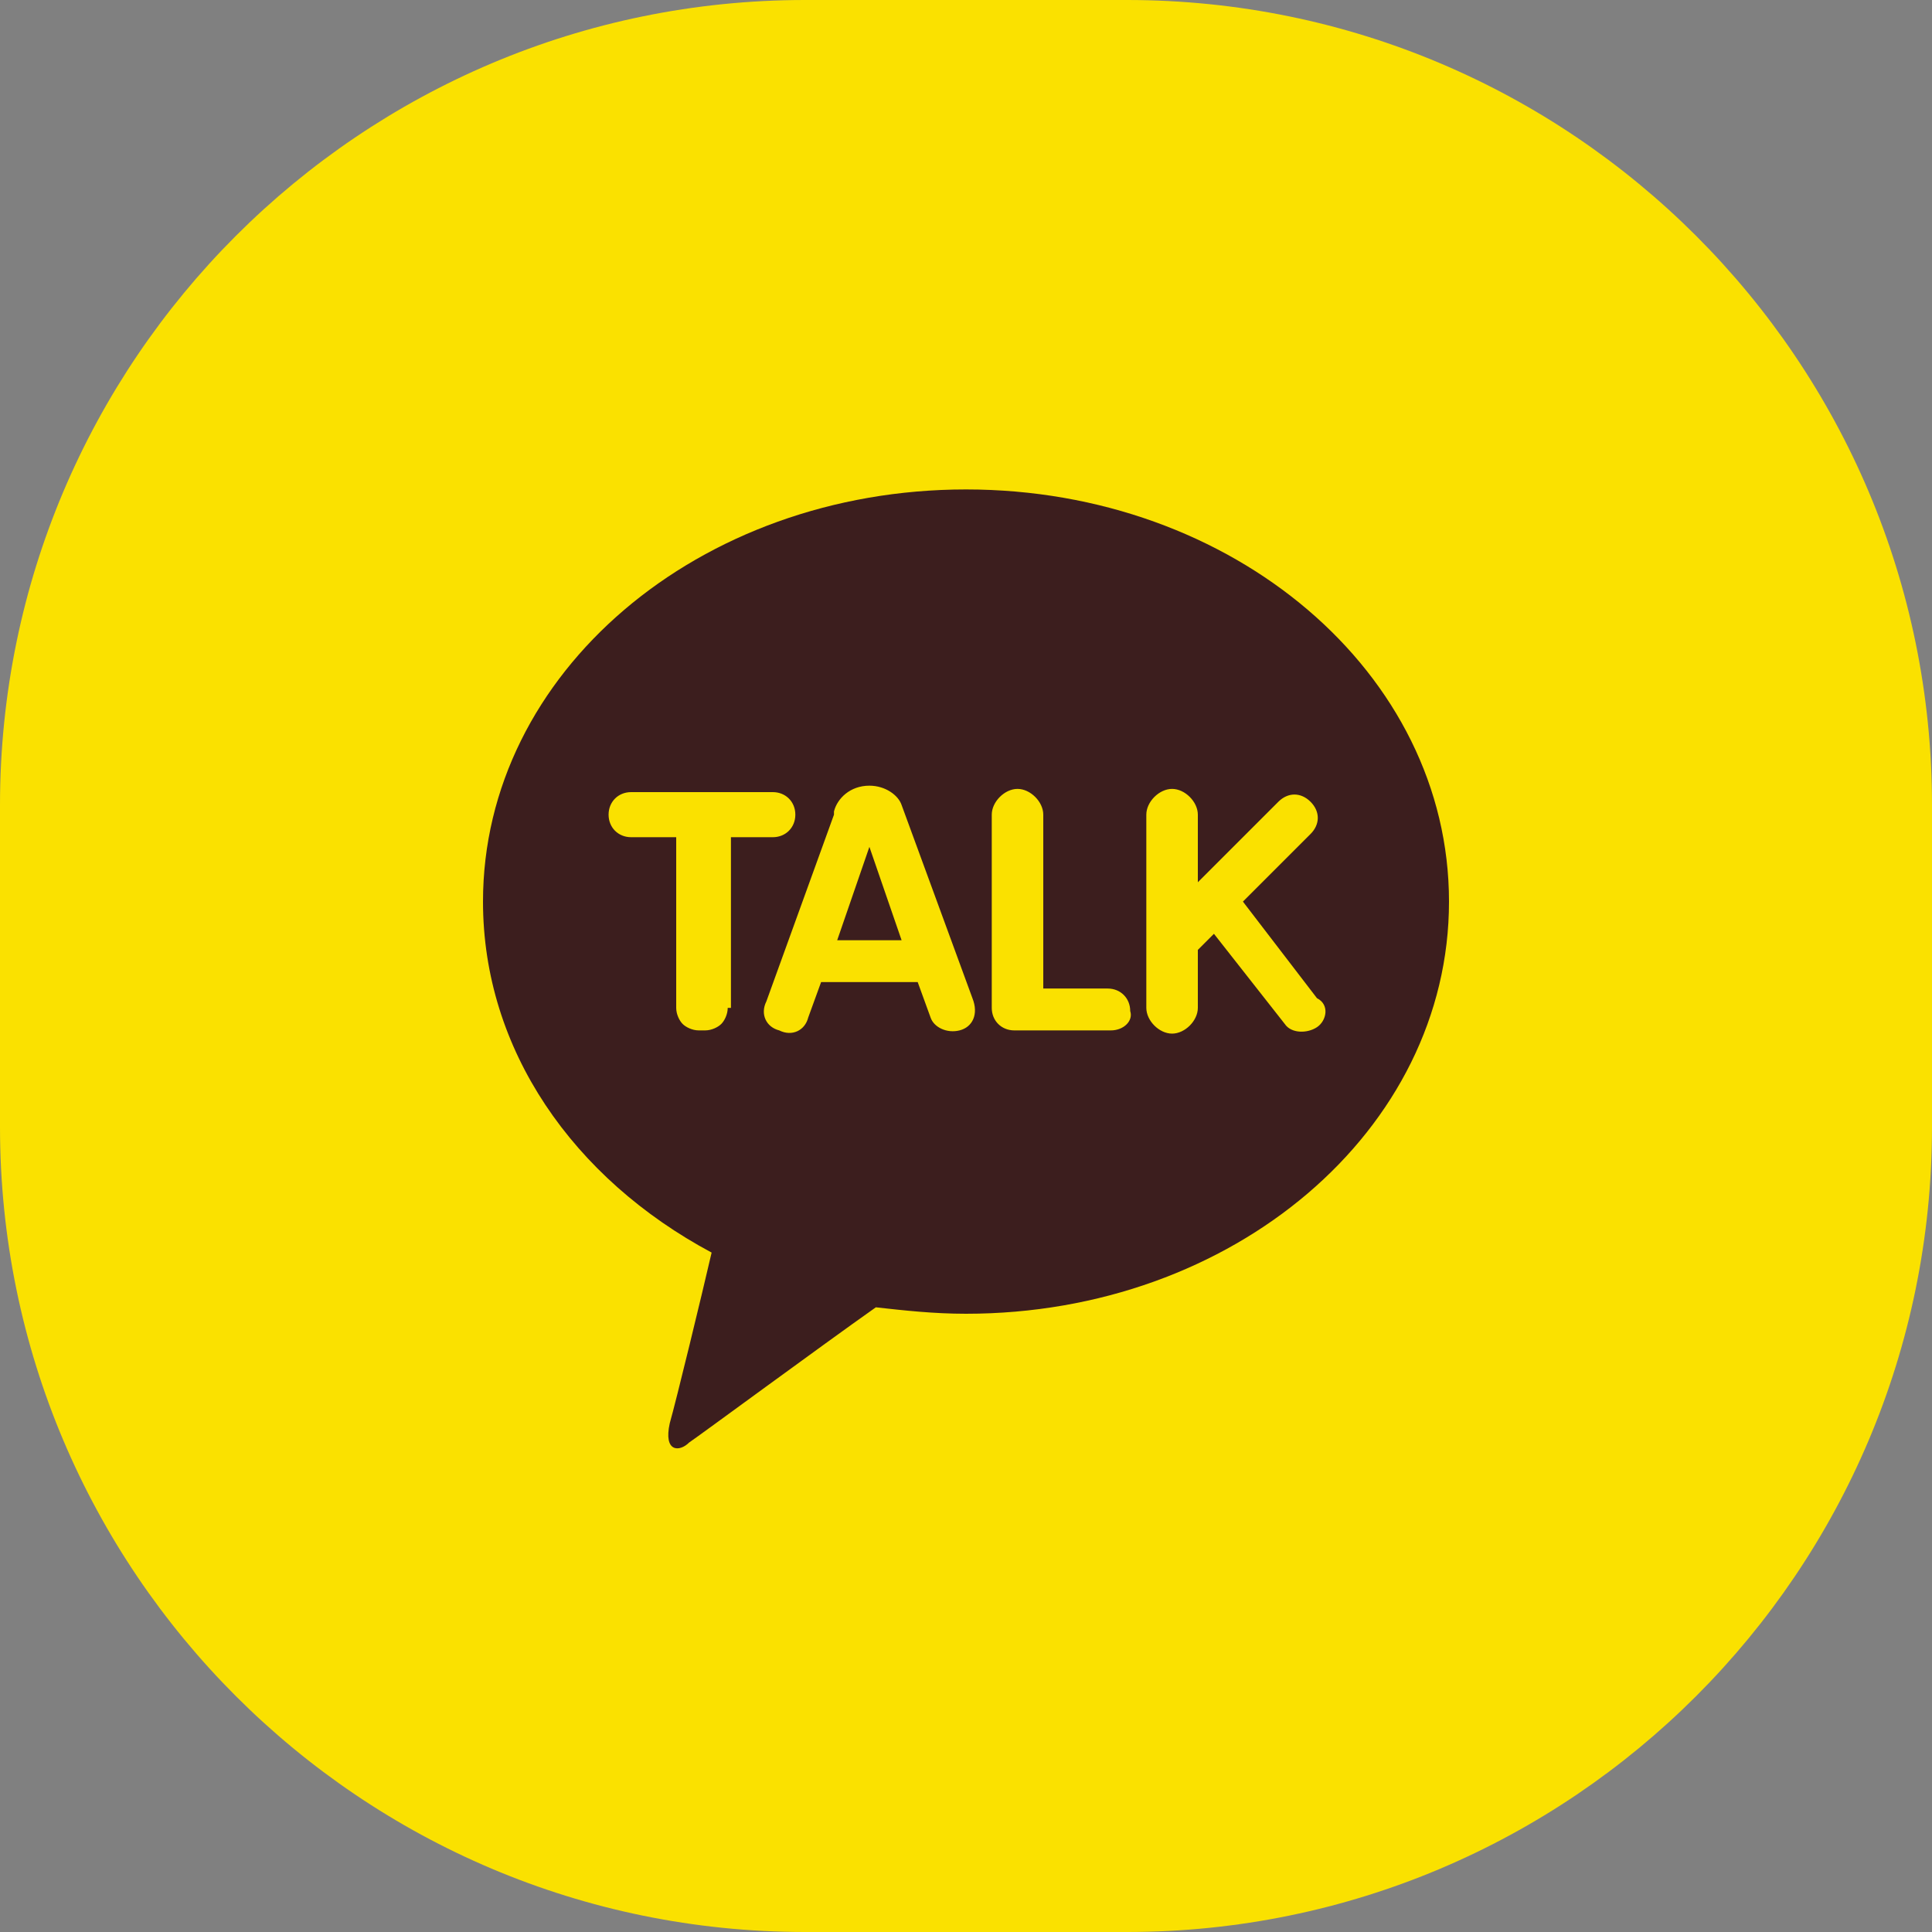
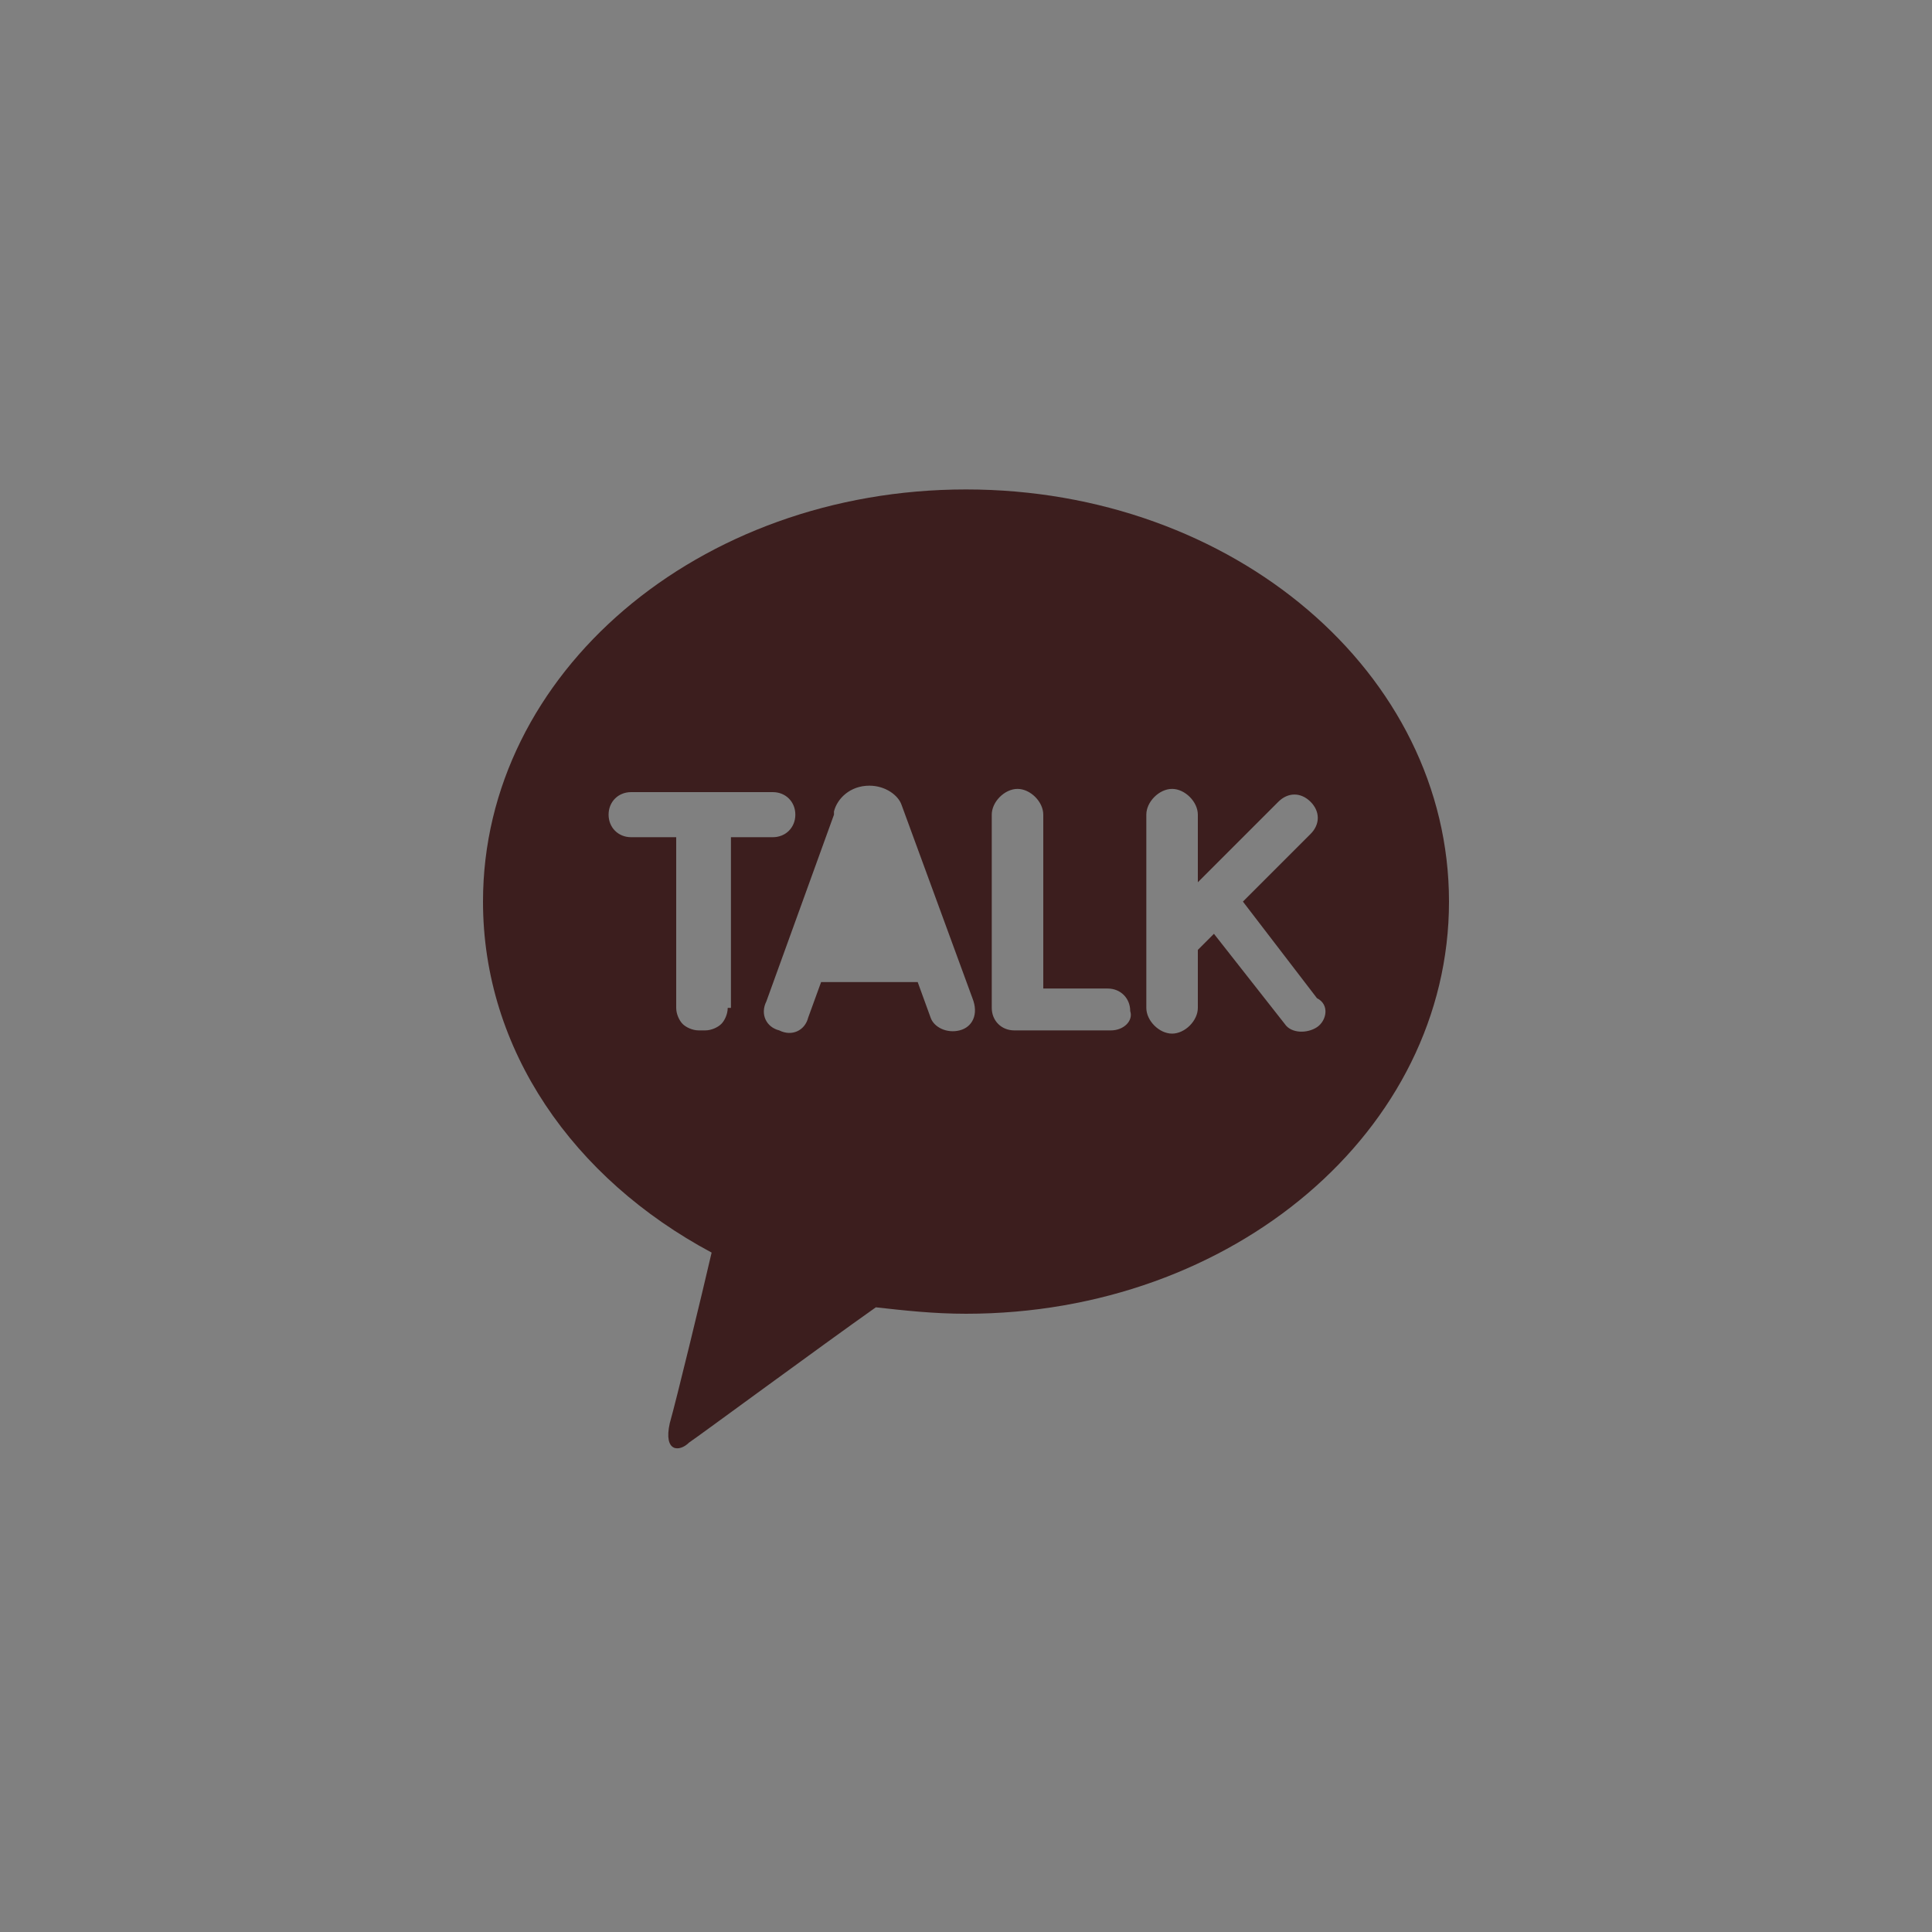
<svg xmlns="http://www.w3.org/2000/svg" version="1.1" id="레이어_1" x="0px" y="0px" viewBox="0 0 60 60" style="enable-background:new 0 0 60 60;" xml:space="preserve">
  <rect x="0" y="0" width="60" height="60" fill="#808080" stroke="none" />
  <style type="text/css">
	.st0{fill:#FAE100;}
	.st1{fill:#FFFFFF;}
	.st2{fill:#3C1E1E;}
</style>
-   <path class="st0" d="M35,60H25C11.2,60,0,48.8,0,35V25C0,11.2,11.2,0,25,0h10c13.8,0,25,11.2,25,25v10C60,48.8,48.8,60,35,60z" />
  <g id="XMLID_179_">
-     <path id="XMLID_184_" class="st1" d="M427.1,734.9H289.9c-51.8,0-93.7,42-93.7,93.7v137.2c0,51.8,42,93.7,93.7,93.7h137.2   c51.8,0,93.7-42,93.7-93.7V828.6C520.8,776.8,478.9,734.9,427.1,734.9z M490.9,968.2c0,34.4-27.8,62.2-62.2,62.2H288.3   c-34.4,0-62.2-27.8-62.2-62.2V827.8c0-34.4,27.8-62.2,62.2-62.2h140.4c34.4,0,62.2,27.8,62.2,62.2V968.2z" />
-     <path id="XMLID_181_" class="st1" d="M358.5,813.8c-46.5,0-84.2,37.7-84.2,84.2c0,46.5,37.7,84.2,84.2,84.2   c46.5,0,84.2-37.7,84.2-84.2C442.7,851.5,405,813.8,358.5,813.8z M358.5,952.6c-30.2,0-54.6-24.4-54.6-54.6   c0-30.2,24.4-54.6,54.6-54.6c30.2,0,54.6,24.4,54.6,54.6C413.1,928.2,388.7,952.6,358.5,952.6z" />
-     <circle id="XMLID_180_" class="st1" cx="445.5" cy="810.6" r="19.6" />
-   </g>
+     </g>
  <g>
    <g>
      <path class="st2" d="M30,15.2c-8.3,0-15,5.7-15,12.8c0,4.6,2.8,8.6,7.1,10.9c-0.3,1.3-1.1,4.6-1.3,5.3c-0.2,0.9,0.3,0.9,0.6,0.6    c0.3-0.2,4.1-3,5.8-4.2c0.9,0.1,1.8,0.2,2.8,0.2c8.3,0,15-5.7,15-12.8C45,20.9,38.3,15.2,30,15.2z M22.6,31.3    c0,0.2-0.1,0.4-0.2,0.5c-0.1,0.1-0.3,0.2-0.5,0.2h-0.2c-0.2,0-0.4-0.1-0.5-0.2c-0.1-0.1-0.2-0.3-0.2-0.5v-5.3h-1.4    c-0.4,0-0.7-0.3-0.7-0.7c0-0.4,0.3-0.7,0.7-0.7H24c0.4,0,0.7,0.3,0.7,0.7c0,0.4-0.3,0.7-0.7,0.7h-1.3V31.3z M29.8,32    c-0.4,0.1-0.8-0.1-0.9-0.4l-0.4-1.1h-3l-0.4,1.1C25,32,24.6,32.2,24.2,32c-0.4-0.1-0.6-0.5-0.4-0.9l2.1-5.8c0,0,0-0.1,0-0.1    c0.1-0.4,0.5-0.8,1.1-0.8c0.5,0,0.9,0.3,1,0.6c0,0,0,0,0,0l2.2,6C30.4,31.5,30.2,31.9,29.8,32z M34.5,32h-3    c-0.4,0-0.7-0.3-0.7-0.7c0,0,0-0.1,0-0.1c0,0,0-0.1,0-0.1v-5.8c0-0.4,0.4-0.8,0.8-0.8c0.4,0,0.8,0.4,0.8,0.8v5.4h2    c0.4,0,0.7,0.3,0.7,0.7C35.2,31.7,34.9,32,34.5,32z M40.9,31.9c-0.3,0.2-0.8,0.2-1-0.1L37.7,29l-0.5,0.5v1.8    c0,0.4-0.4,0.8-0.8,0.8c-0.4,0-0.8-0.4-0.8-0.8v-6c0-0.4,0.4-0.8,0.8-0.8c0.4,0,0.8,0.4,0.8,0.8v2.1l2.5-2.5c0.3-0.3,0.7-0.3,1,0    c0.3,0.3,0.3,0.7,0,1l-2.1,2.1l2.3,3C41.3,31.2,41.2,31.7,40.9,31.9z" />
-       <path class="st2" d="M27,26.3l-1,2.9h2L27,26.3C27,26.3,27,26.3,27,26.3z" />
    </g>
  </g>
</svg>